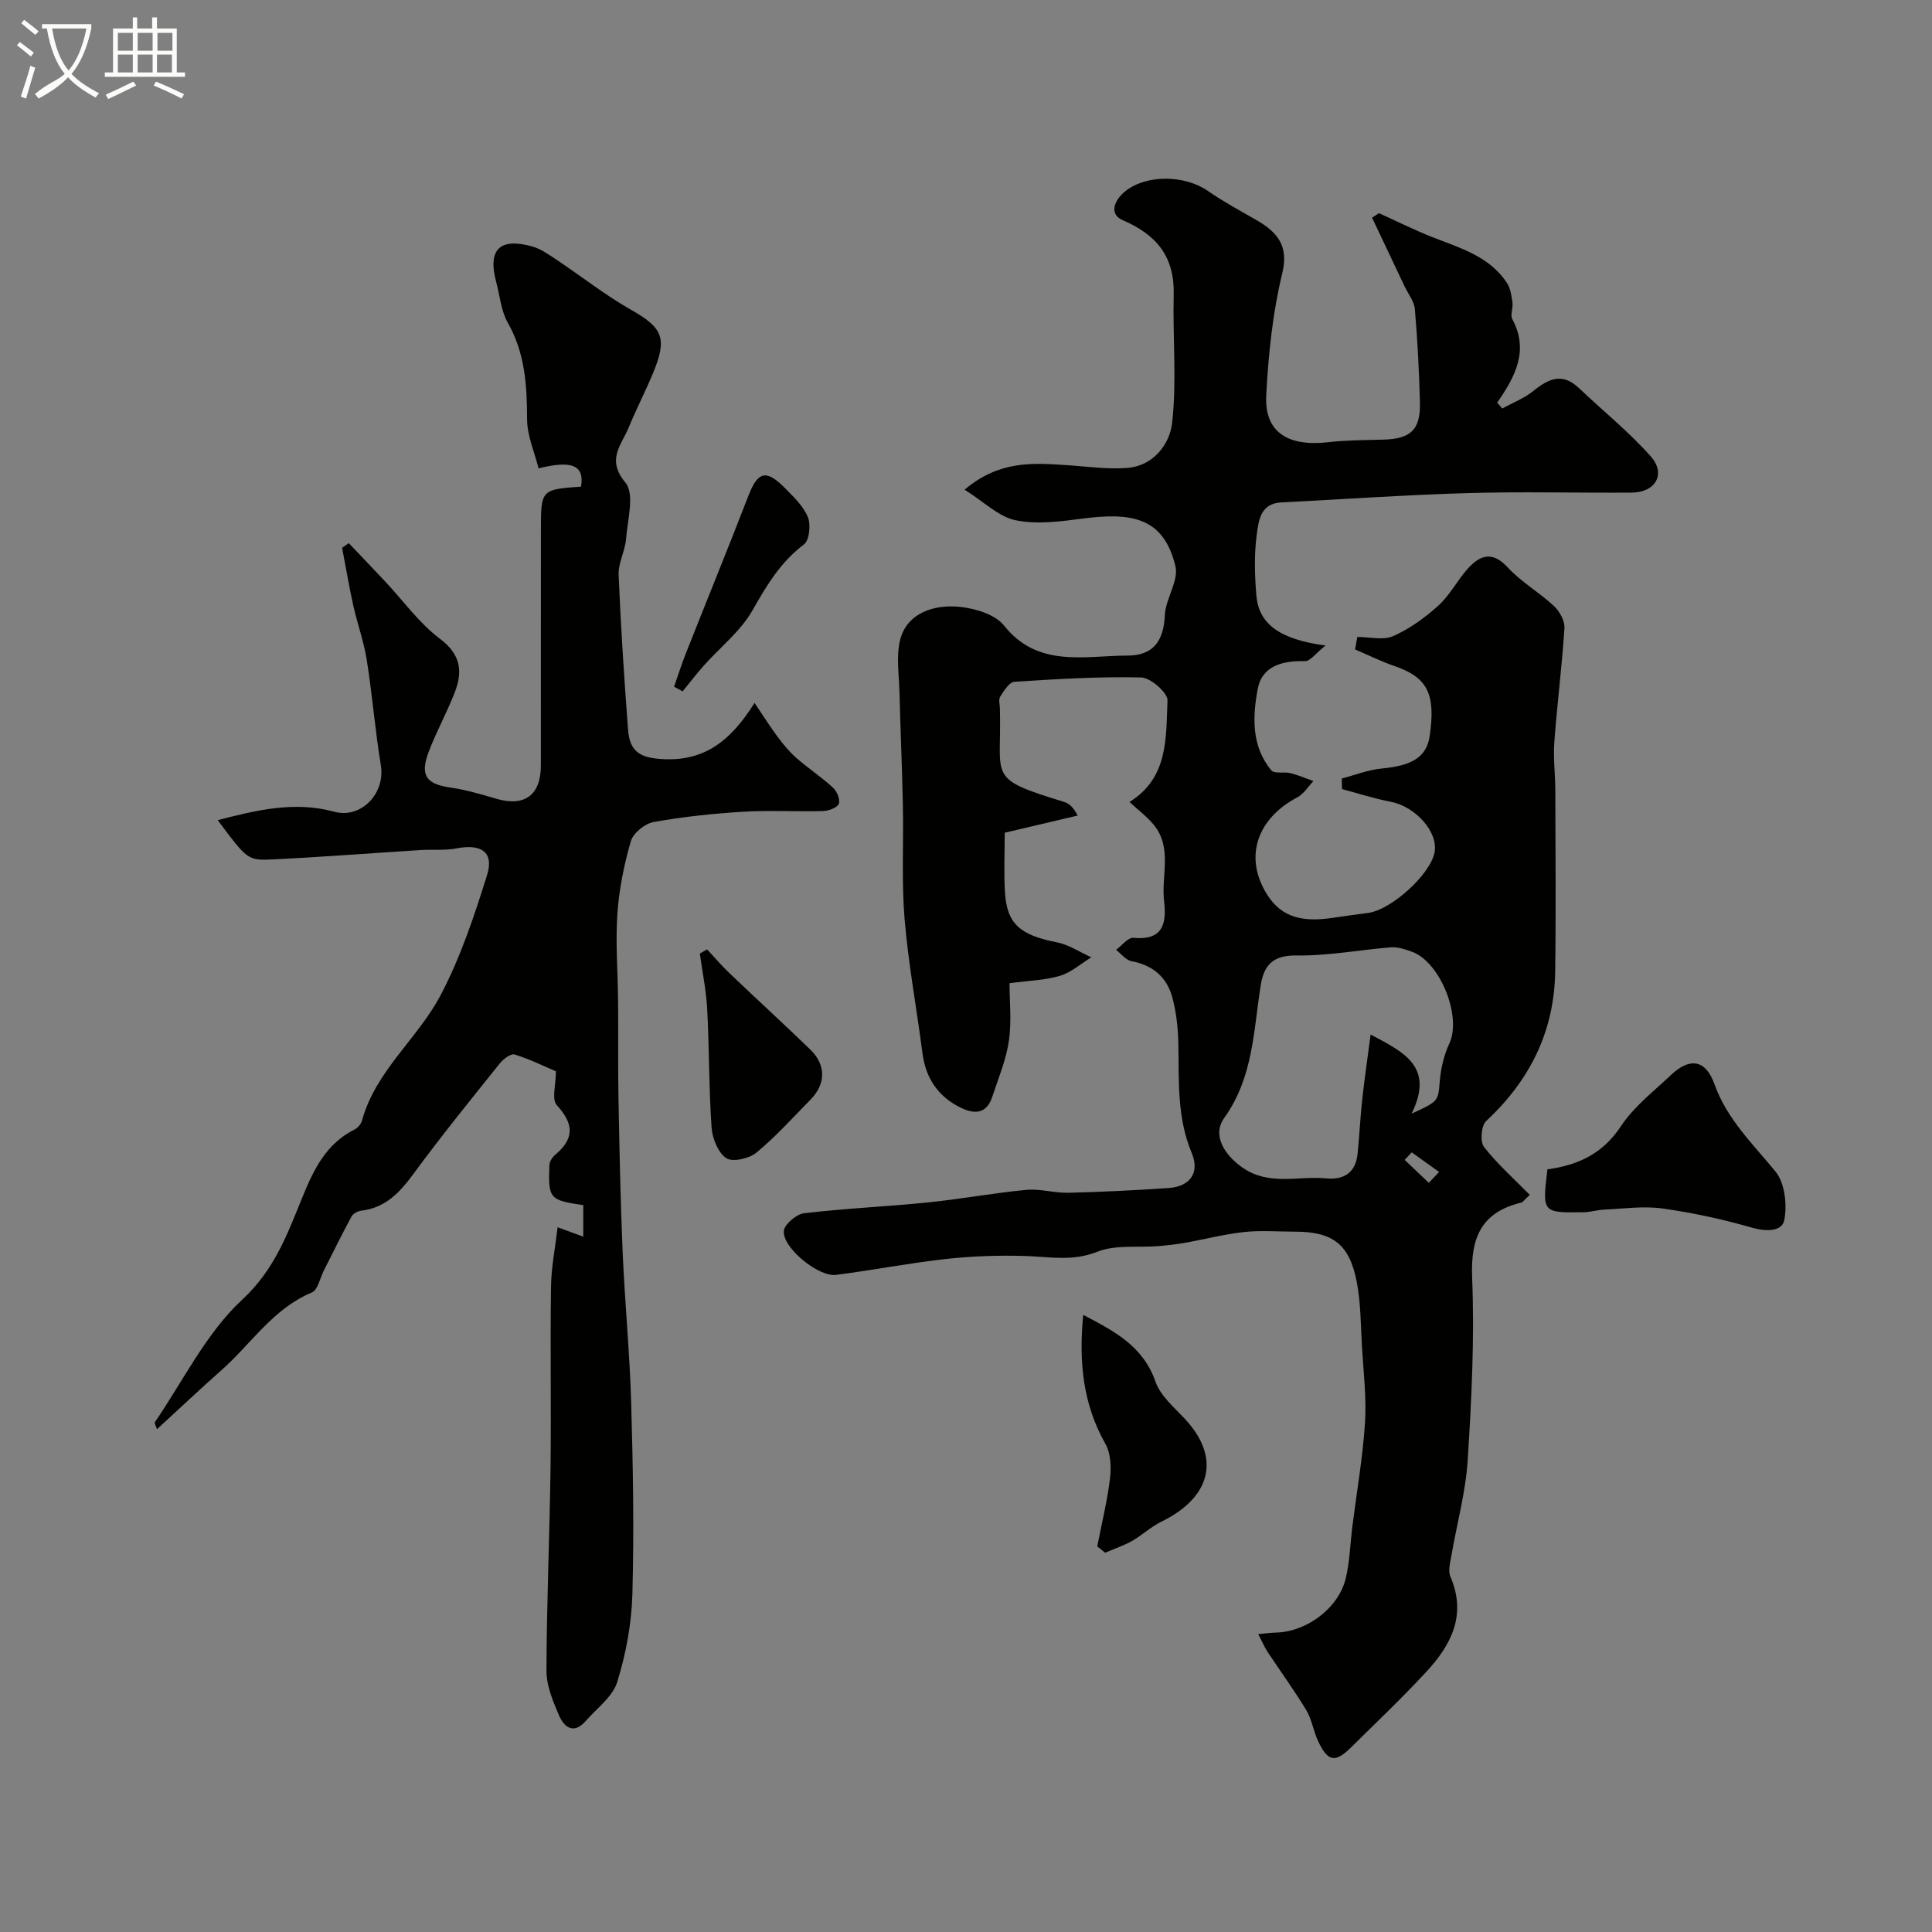
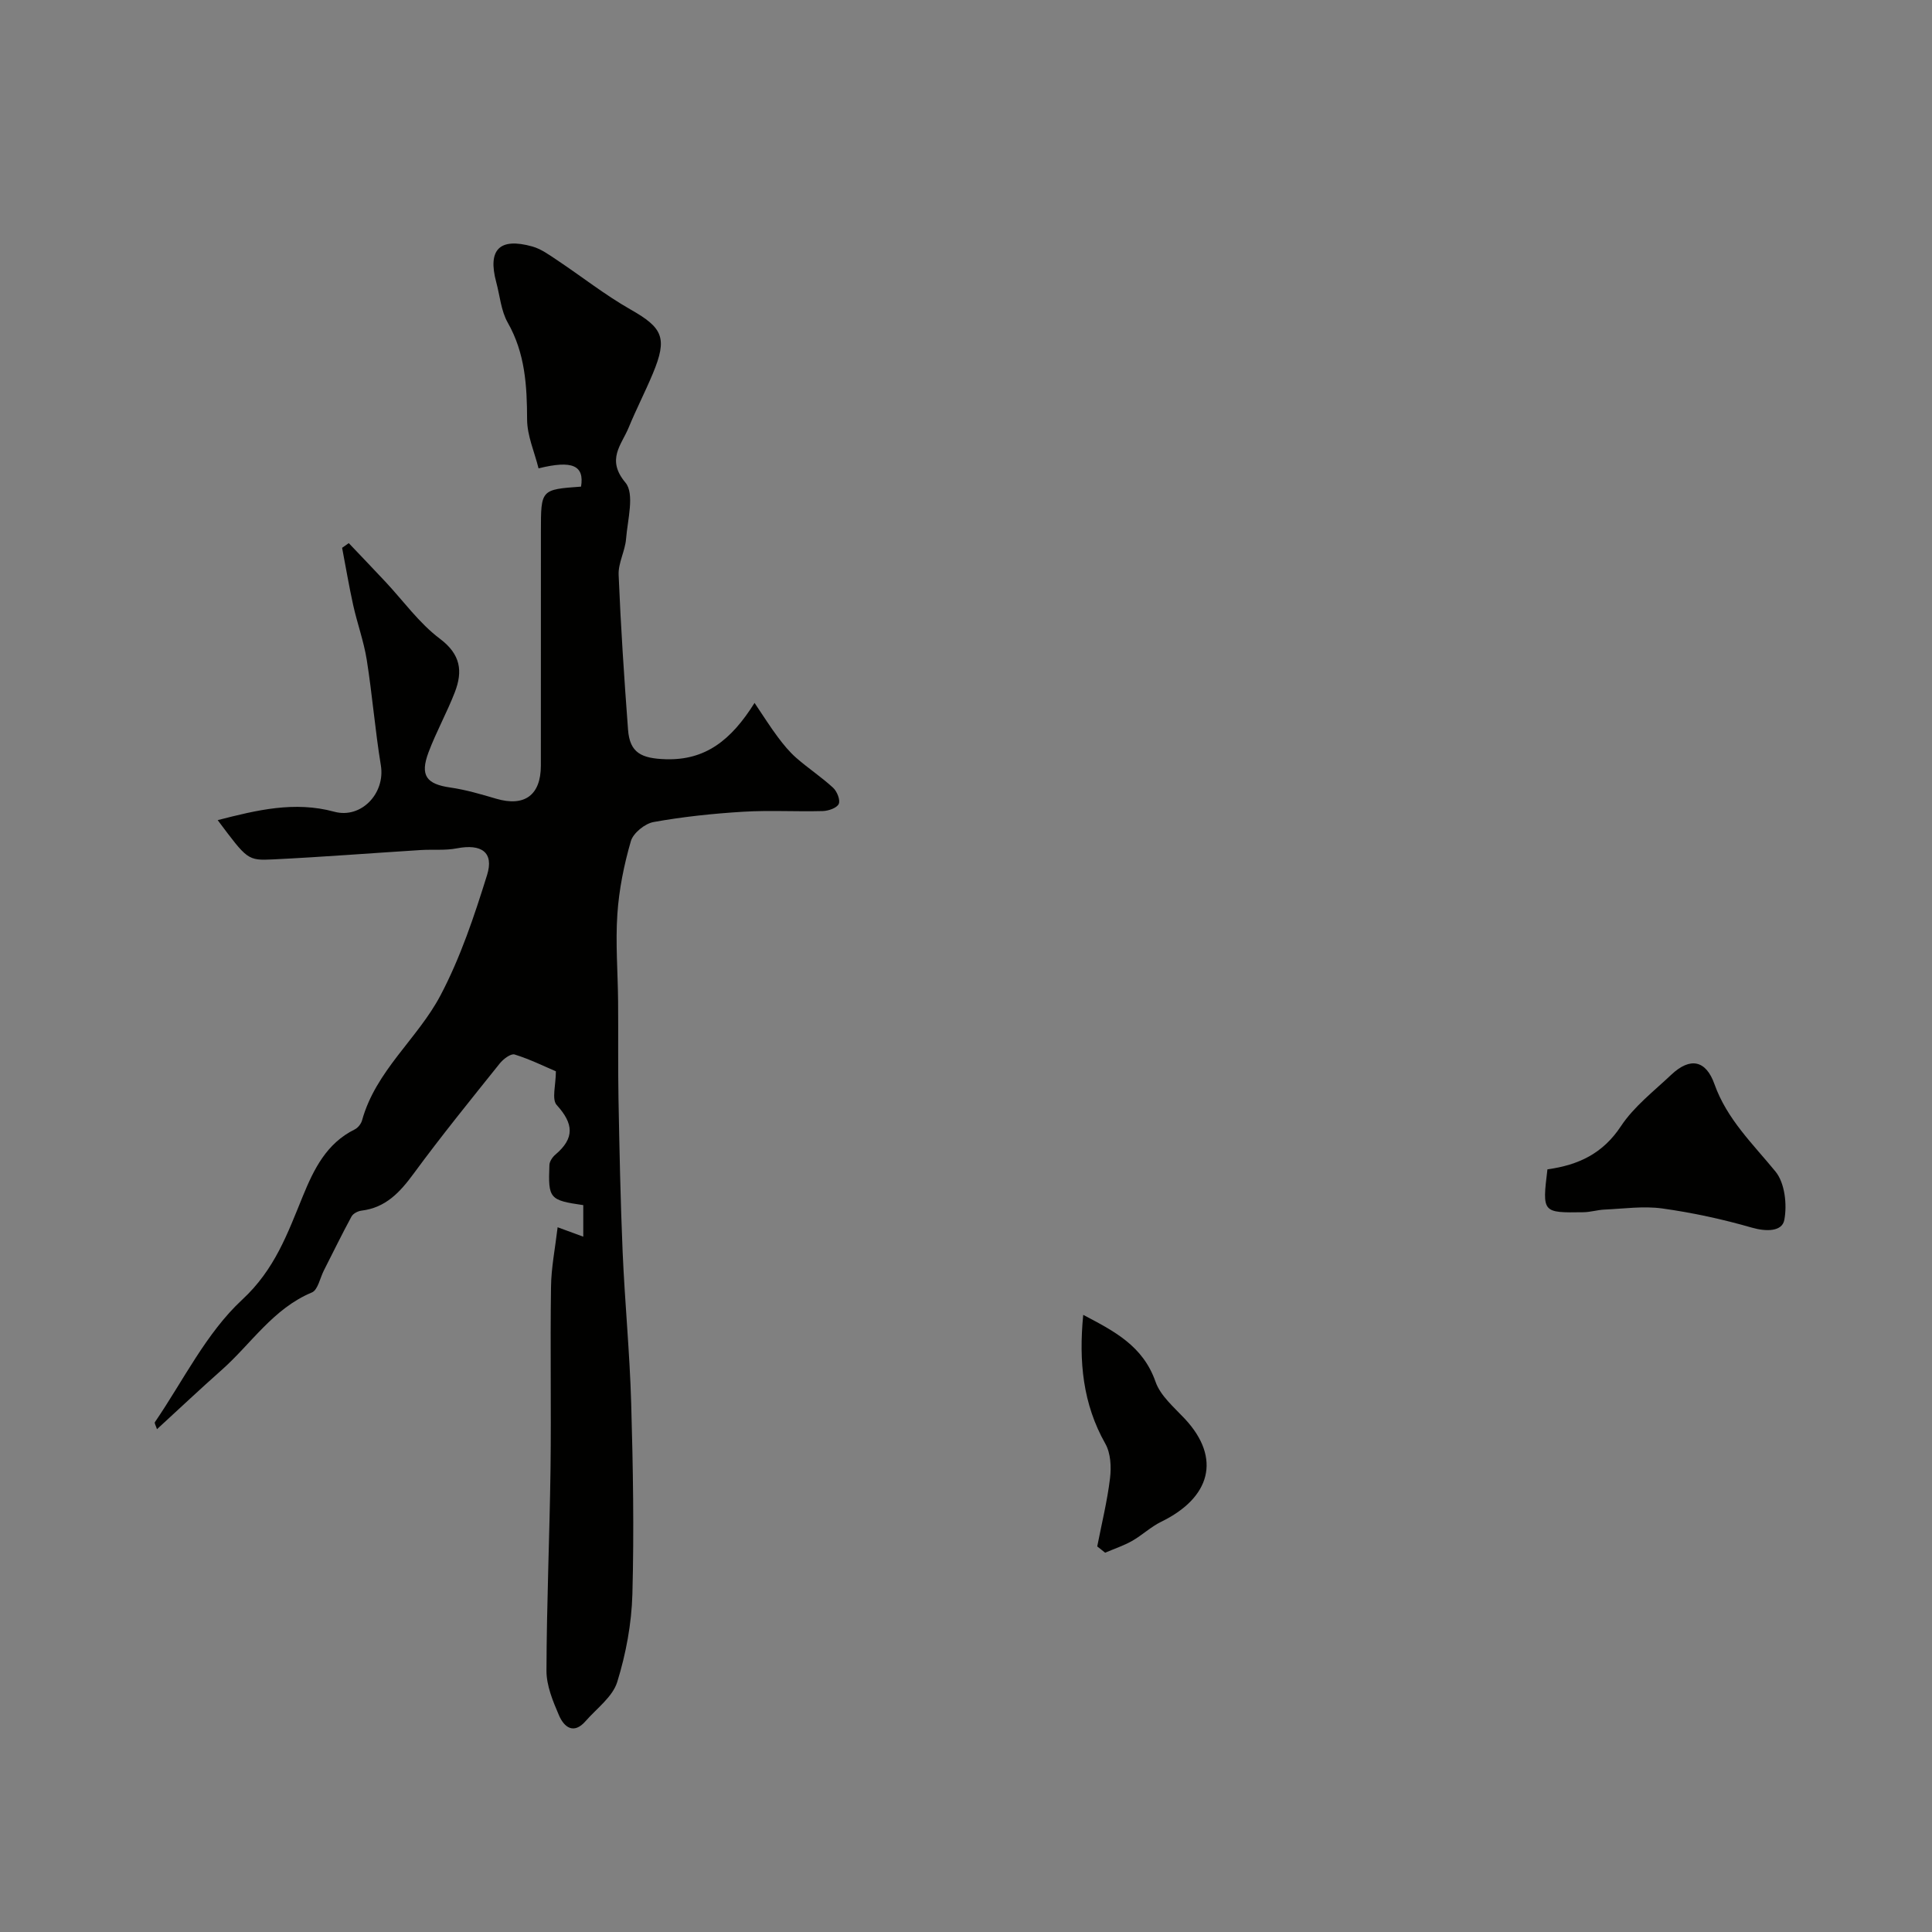
<svg xmlns="http://www.w3.org/2000/svg" enable-background="new 0 0 400 400" viewBox="0 0 400 400">
  <rect x="0" y="0" width="400" height="400" fill="#808080" stroke="none" />
-   <path d="m6.4 11.7c-1-.8-1.9-1.6-2.9-2.3l.6-.7c.9.7 1.9 1.4 2.9 2.2zm-2.1 8.3c.7-2.1 1.4-4.2 2-6.4.2.1.6.3 1 .4-.7 2.3-1.3 4.4-1.9 6.4zm3-12.8c-1.1-.9-2.1-1.7-2.9-2.4l.6-.7c1 .8 2 1.5 3 2.4zm1.4-1.3v-.9h10.2v.9c-.9 4.2-2.3 7.3-4.1 9.4 1.3 1.4 3.2 2.7 5.7 4-.2.2-.4.5-.7.9-2.5-1.4-4.4-2.7-5.7-4.2-1.4 1.5-3.5 3-6.1 4.4 0 0 0 0-.1-.1-.3-.4-.5-.7-.7-.8 2.7-2.3 4.7-2.8 6.2-4.2-1.8-2.2-3-5.3-3.7-9.4zm9.2 0h-7.1c.6 3.8 1.7 6.7 3.4 8.7 1.7-2 2.9-4.8 3.7-8.7z" fill="#fbfcfa" />
-   <path d="m31.6 3.6h.9v2.3h4.1v9.1h1.7v.9h-16.6v-.9h1.7v-9.1h4.1v-2.3h.9v2.3h3.1v-2.3zm-4 13.3.6.8c-1.9.9-3.8 1.9-5.8 2.8-.2-.3-.3-.6-.5-.9 2-.9 3.9-1.8 5.7-2.7zm-3.2-10.1v3.7h3.1v-3.7zm0 4.5v3.7h3.1v-3.7zm4.1-4.5v3.7h3.1v-3.7zm0 4.5v3.7h3.1v-3.7zm9.1 9.1c-2.1-1.1-4.1-2-5.8-2.7l.5-.8c2.2.9 4.1 1.8 5.8 2.6zm-1.9-13.6h-3.1v3.7h3.1zm-3.2 4.5v3.7h3.1v-3.7z" fill="#fbfcfa" />
  <g fill="#010100">
-     <path d="m260.49 338.32c1.72-.15 2.68-.28 3.64-.31 6.41-.14 13.06-5.09 14.51-11.3.82-3.49.91-7.16 1.36-10.74.9-7.14 2.15-14.25 2.61-21.42.33-5.21-.32-10.49-.63-15.74-.26-4.45-.24-8.97-1.06-13.31-1.5-7.91-4.97-10.5-12.86-10.5-3.5 0-7.03-.3-10.49.08-4.17.46-8.27 1.53-12.41 2.26-1.76.31-3.55.5-5.33.65-4.25.35-8.89-.33-12.66 1.18-5.12 2.04-9.88 1.03-14.88.87-5.47-.17-11 .02-16.44.62-7.62.84-15.17 2.33-22.78 3.29-3.62.46-11.06-5.61-10.79-9.07.11-1.38 2.59-3.5 4.18-3.69 8.49-1.01 17.06-1.37 25.57-2.23 6.83-.69 13.61-1.96 20.44-2.61 2.87-.27 5.83.67 8.74.6 6.93-.17 13.87-.51 20.79-.99 4.31-.3 6.46-3.11 4.75-7.2-3.13-7.46-2.63-15.15-2.79-22.88-.07-3.09-.42-6.25-1.2-9.23-1.11-4.26-4.01-6.82-8.5-7.65-1.17-.22-2.13-1.53-3.19-2.35 1.2-.87 2.48-2.59 3.58-2.48 6.08.56 6.92-2.86 6.36-7.61-.62-5.28 1.77-11-2.12-15.77-1.4-1.72-3.24-3.07-5.04-4.75 8.12-5.04 7.53-13.37 7.87-21.01.07-1.58-3.49-4.72-5.44-4.77-8.75-.21-17.53.33-26.28.9-1.05.07-2.14 1.86-2.91 3.05-.38.59-.1 1.62-.07 2.46.41 14.65-2.92 14.37 13.26 19.35.99.31 1.87.96 2.84 2.83-4.9 1.16-9.81 2.31-15.1 3.56 0 4.11-.21 8.26.05 12.39.42 6.54 3.17 8.8 10.76 10.3 2.48.49 4.75 2.04 7.12 3.1-2.15 1.32-4.16 3.13-6.5 3.83-3.08.93-6.43.99-10.44 1.53 0 3.76.46 7.93-.13 11.94-.58 3.95-2.18 7.76-3.45 11.6-1.22 3.69-3.86 3.59-6.72 2.14-4.58-2.32-7.07-6.09-7.73-11.22-1.19-9.24-2.91-18.42-3.69-27.69-.65-7.81-.2-15.71-.36-23.57-.16-7.78-.5-15.55-.7-23.33-.09-3.65-.71-7.47.12-10.91 1.58-6.48 9.2-8.34 16.57-6 1.81.58 3.84 1.57 4.97 3.01 6.98 8.79 16.61 6.22 25.6 6.2 5.34-.02 7.44-3.09 7.68-8.37.15-3.43 2.92-7.12 2.19-10.13-2.45-10.2-9.17-11.17-19.24-9.86-4.59.6-9.45 1.25-13.87.34-3.49-.72-6.5-3.79-10.54-6.33 7.13-6.02 13.98-5.54 20.82-5.1 4.28.27 8.6.92 12.84.6 5.46-.41 8.82-4.96 9.31-9.34.98-8.73.1-17.66.32-26.5.2-7.85-3.48-12.41-10.54-15.45-3.02-1.3-1.66-4.29.58-6.05 4.44-3.48 12.31-3.29 17.02-.02 3.18 2.2 6.61 4.07 9.98 5.99 4.66 2.66 6.77 5.55 5.44 11.06-1.99 8.22-2.88 16.8-3.32 25.28-.37 7.06 3.79 10.73 12.83 9.7 3.77-.43 7.6-.42 11.4-.53 5.73-.16 7.74-2.04 7.59-7.78-.17-6.43-.5-12.85-1.05-19.26-.14-1.61-1.39-3.12-2.12-4.68-2.25-4.74-4.49-9.48-6.74-14.23.48-.31.95-.63 1.43-.94 3.66 1.66 7.26 3.46 11 4.94 5.75 2.27 11.85 3.96 15.5 9.52.74 1.12.94 2.66 1.14 4.05.16 1.13-.51 2.56-.03 3.44 3.5 6.51.58 11.94-3.14 17.29.35.4.71.81 1.06 1.21 2.18-1.21 4.59-2.13 6.49-3.68 3.12-2.54 5.99-3.78 9.37-.56 4.97 4.72 10.36 9.05 14.89 14.16 3.21 3.62.98 7.45-3.93 7.49-11.33.08-22.67-.23-33.99.1-12.87.37-25.73 1.28-38.6 1.93-4.38.22-4.69 3.9-5.07 6.72-.55 4.09-.42 8.33-.08 12.47.48 5.9 4.68 9.15 14.33 10.44-2.1 1.66-3.2 3.27-4.26 3.24-4.59-.15-8.86.98-9.76 5.65-1.1 5.75-1.38 11.94 2.81 16.97.62.74 2.61.23 3.9.55 1.64.41 3.2 1.08 4.8 1.65-1.1 1.14-2 2.67-3.33 3.37-8.19 4.32-10.91 11.99-6.69 19.41 2.85 5.02 6.9 6.61 14.02 5.54 2.42-.37 4.85-.69 7.28-1.01 4.82-.62 12.87-7.91 13.79-12.5.85-4.22-3.91-9.54-9.1-10.53-3.39-.65-6.7-1.73-10.05-2.62-.01-.73-.03-1.46-.04-2.19 2.76-.72 5.48-1.81 8.29-2.07 6.33-.59 9.28-2.41 9.91-6.78 1.26-8.72-.5-12.09-7.27-14.42-2.79-.96-5.46-2.29-8.19-3.45.16-.86.32-1.72.47-2.59 2.49 0 5.32.75 7.41-.17 3.42-1.51 6.61-3.82 9.4-6.35 2.38-2.16 3.9-5.23 6.09-7.65 2.51-2.77 5.05-3.68 8.23-.23 2.8 3.03 6.54 5.17 9.58 8 1.17 1.09 2.26 3.06 2.17 4.56-.5 7.86-1.51 15.69-2.09 23.54-.25 3.35.19 6.75.2 10.13.03 12.5.15 25-.03 37.49-.18 12.35-5.25 22.51-14.29 30.91-1.02.95-1.29 4.27-.45 5.35 2.77 3.57 6.22 6.61 9.49 9.94-1.29 1.2-1.47 1.52-1.72 1.58-8.31 2-10.56 7.23-10.22 15.57.51 12.56-.12 25.21-.92 37.78-.42 6.62-2.24 13.15-3.37 19.74-.24 1.43-.73 3.14-.22 4.33 3.45 7.98.15 14.23-5.05 19.82-4.98 5.37-10.3 10.43-15.52 15.58-3.29 3.25-4.8 2.97-6.83-1.35-.96-2.05-1.27-4.44-2.42-6.35-2.5-4.15-5.37-8.07-8.04-12.11-.66-1.03-1.13-2.16-1.93-3.66zm31.77-107.75c5.7-2.6 5.47-2.62 5.83-6.73.23-2.65.87-5.42 1.99-7.82 2.59-5.55-1.88-16.9-7.82-19-1.35-.48-2.85-.99-4.23-.89-6.52.51-13.04 1.79-19.54 1.69-4.92-.07-6.81 1.95-7.48 6.21-1.49 9.41-1.54 19.05-7.55 27.43-2.56 3.57.05 7.71 3.86 10.33 5.5 3.78 11.52 1.62 17.29 2.18 3.65.35 6.06-1.21 6.46-5.06.39-3.74.55-7.51.96-11.24.49-4.43 1.13-8.85 1.74-13.48 6.74 3.6 13.31 6.54 8.49 16.38zm.02 8.01c-.49.52-.97 1.04-1.46 1.56 1.67 1.58 3.34 3.17 5 4.75.71-.75 1.42-1.5 2.13-2.25-1.88-1.35-3.78-2.7-5.67-4.06z" />
    <path d="m115.45 254.09c2.12.78 3.56 1.31 5.31 1.95 0-2.42 0-4.49 0-6.53-7-1.02-7.29-1.33-7.01-8.32.03-.74.64-1.64 1.25-2.15 4-3.4 3.78-6.38.26-10.26-1.07-1.18-.17-4.16-.17-6.98-2.32-.98-5.35-2.49-8.55-3.48-.78-.24-2.35.95-3.08 1.87-6.03 7.53-12.12 15.03-17.83 22.81-2.84 3.86-5.77 7.04-10.79 7.65-.74.09-1.73.6-2.06 1.21-2 3.68-3.83 7.45-5.73 11.18-.8 1.57-1.24 4.04-2.48 4.55-8.04 3.35-12.56 10.64-18.71 16.08-4.45 3.94-8.77 8.02-13.36 12.23-.21-.69-.57-1.25-.43-1.46 5.88-8.6 10.62-18.45 18.08-25.36 6.77-6.27 9.39-13.72 12.55-21.43 2.3-5.62 4.91-10.94 10.75-13.82.66-.33 1.31-1.15 1.51-1.87 2.84-10.29 11.51-16.91 16.24-25.88 4.13-7.83 6.99-16.41 9.64-24.91 1.48-4.73-1.18-6.51-6.25-5.53-2.41.47-4.96.2-7.45.35-10.2.64-20.39 1.44-30.6 1.94-5.33.26-5.34.04-11.47-8.13 8.1-2.08 15.91-3.98 24.14-1.74 5.57 1.51 10.6-3.8 9.64-9.61-1.19-7.25-1.77-14.6-2.92-21.85-.61-3.83-1.97-7.53-2.81-11.33-.87-3.93-1.53-7.9-2.29-11.85.46-.32.92-.65 1.38-.97 2.53 2.66 5.07 5.31 7.58 7.99 3.73 3.98 6.99 8.58 11.28 11.8 4.34 3.26 4.76 6.75 3.1 11.07-1.63 4.22-3.86 8.21-5.45 12.45-1.81 4.82-.42 6.58 4.52 7.29 3.2.46 6.35 1.39 9.47 2.31 5.87 1.73 9.26-.71 9.27-6.84.01-16.19 0-32.38.01-48.56 0-8.61 0-8.61 8.31-9.21.7-4.32-1.7-5.55-8.8-3.78-.83-3.37-2.36-6.75-2.37-10.13-.02-7.01-.41-13.71-4-20.03-1.4-2.46-1.63-5.57-2.39-8.39-1.81-6.74.67-9.29 7.46-7.39 1.81.5 3.46 1.71 5.06 2.77 5.12 3.41 9.98 7.26 15.31 10.29 6.65 3.78 7.68 5.85 4.59 13.26-1.57 3.76-3.45 7.4-5 11.17-1.49 3.62-4.69 6.6-.67 11.4 1.94 2.32.44 7.69.13 11.65-.2 2.51-1.64 4.99-1.54 7.44.44 10.7 1.15 21.4 1.95 32.08.36 4.78 2.76 5.94 7.8 6.1 8.21.25 13.54-3.92 18.39-11.66 1.97 2.92 3.31 5.06 4.82 7.07 1.15 1.54 2.39 3.06 3.83 4.32 2.46 2.15 5.22 3.97 7.62 6.18.81.75 1.53 2.55 1.16 3.35-.39.84-2.12 1.43-3.28 1.47-5.5.15-11.01-.19-16.49.14-6.21.38-12.44 1.03-18.55 2.13-1.81.32-4.23 2.28-4.72 3.97-1.42 4.9-2.45 10.01-2.79 15.09-.41 6 .1 12.05.15 18.09.06 6.69-.04 13.37.08 20.06.2 10.6.41 21.2.86 31.79.45 10.44 1.47 20.86 1.77 31.3.38 13.18.61 26.38.25 39.56-.17 6.11-1.33 12.35-3.14 18.19-.96 3.08-4.24 5.46-6.54 8.09-2.49 2.86-4.47 1.24-5.52-1.19-1.26-2.93-2.6-6.15-2.59-9.25.04-13.93.65-27.86.84-41.8.16-12.53-.08-25.07.1-37.6.04-4 .85-7.99 1.37-12.4z" />
    <path d="m320.38 242.1c6.46-.89 11.48-3.29 15.2-8.91 2.7-4.09 6.82-7.26 10.45-10.69 3.92-3.69 7.17-3 8.93 1.96 2.57 7.24 7.94 12.36 12.64 18.1 1.93 2.36 2.43 6.84 1.82 10.03-.46 2.42-3.76 2.43-6.71 1.58-6.07-1.75-12.3-3.1-18.55-3.97-3.9-.54-7.96.05-11.95.23-1.46.06-2.92.53-4.38.55-8.53.13-8.54.11-7.45-8.88z" />
    <path d="m227.17 320.17c.92-4.71 2.08-9.38 2.65-14.13.28-2.33.14-5.17-.97-7.13-4.66-8.24-5.52-17-4.58-26.68 6.37 3.35 12.37 6.39 14.97 13.85 1.01 2.9 3.82 5.27 6.05 7.65 7.71 8.25 5.23 16.41-4.85 21.32-2.16 1.05-3.97 2.8-6.07 3.99-1.75.99-3.7 1.63-5.56 2.43-.55-.43-1.1-.86-1.64-1.3z" />
-     <path d="m146.39 196.56c1.55 1.65 3.02 3.38 4.65 4.94 5.55 5.3 11.22 10.47 16.73 15.81 3.27 3.16 3.23 7.1.07 10.32-3.68 3.75-7.21 7.69-11.25 11.02-1.5 1.24-4.96 2.01-6.25 1.12-1.71-1.17-2.87-4.12-3.02-6.4-.56-8.12-.47-16.28-.9-24.41-.2-3.86-1-7.7-1.53-11.54.5-.29 1-.57 1.5-.86z" />
-     <path d="m139.56 142.17c.79-2.24 1.5-4.51 2.37-6.72 4.33-10.95 8.78-21.85 13.03-32.83 1.92-4.96 3.63-5.51 7.44-1.68 1.83 1.85 3.89 3.78 4.85 6.09.66 1.59.33 4.85-.81 5.7-4.84 3.65-7.71 8.45-10.63 13.61-2.45 4.33-6.69 7.64-10.08 11.45-1.53 1.72-2.94 3.56-4.4 5.35-.6-.32-1.18-.64-1.77-.97z" />
  </g>
</svg>